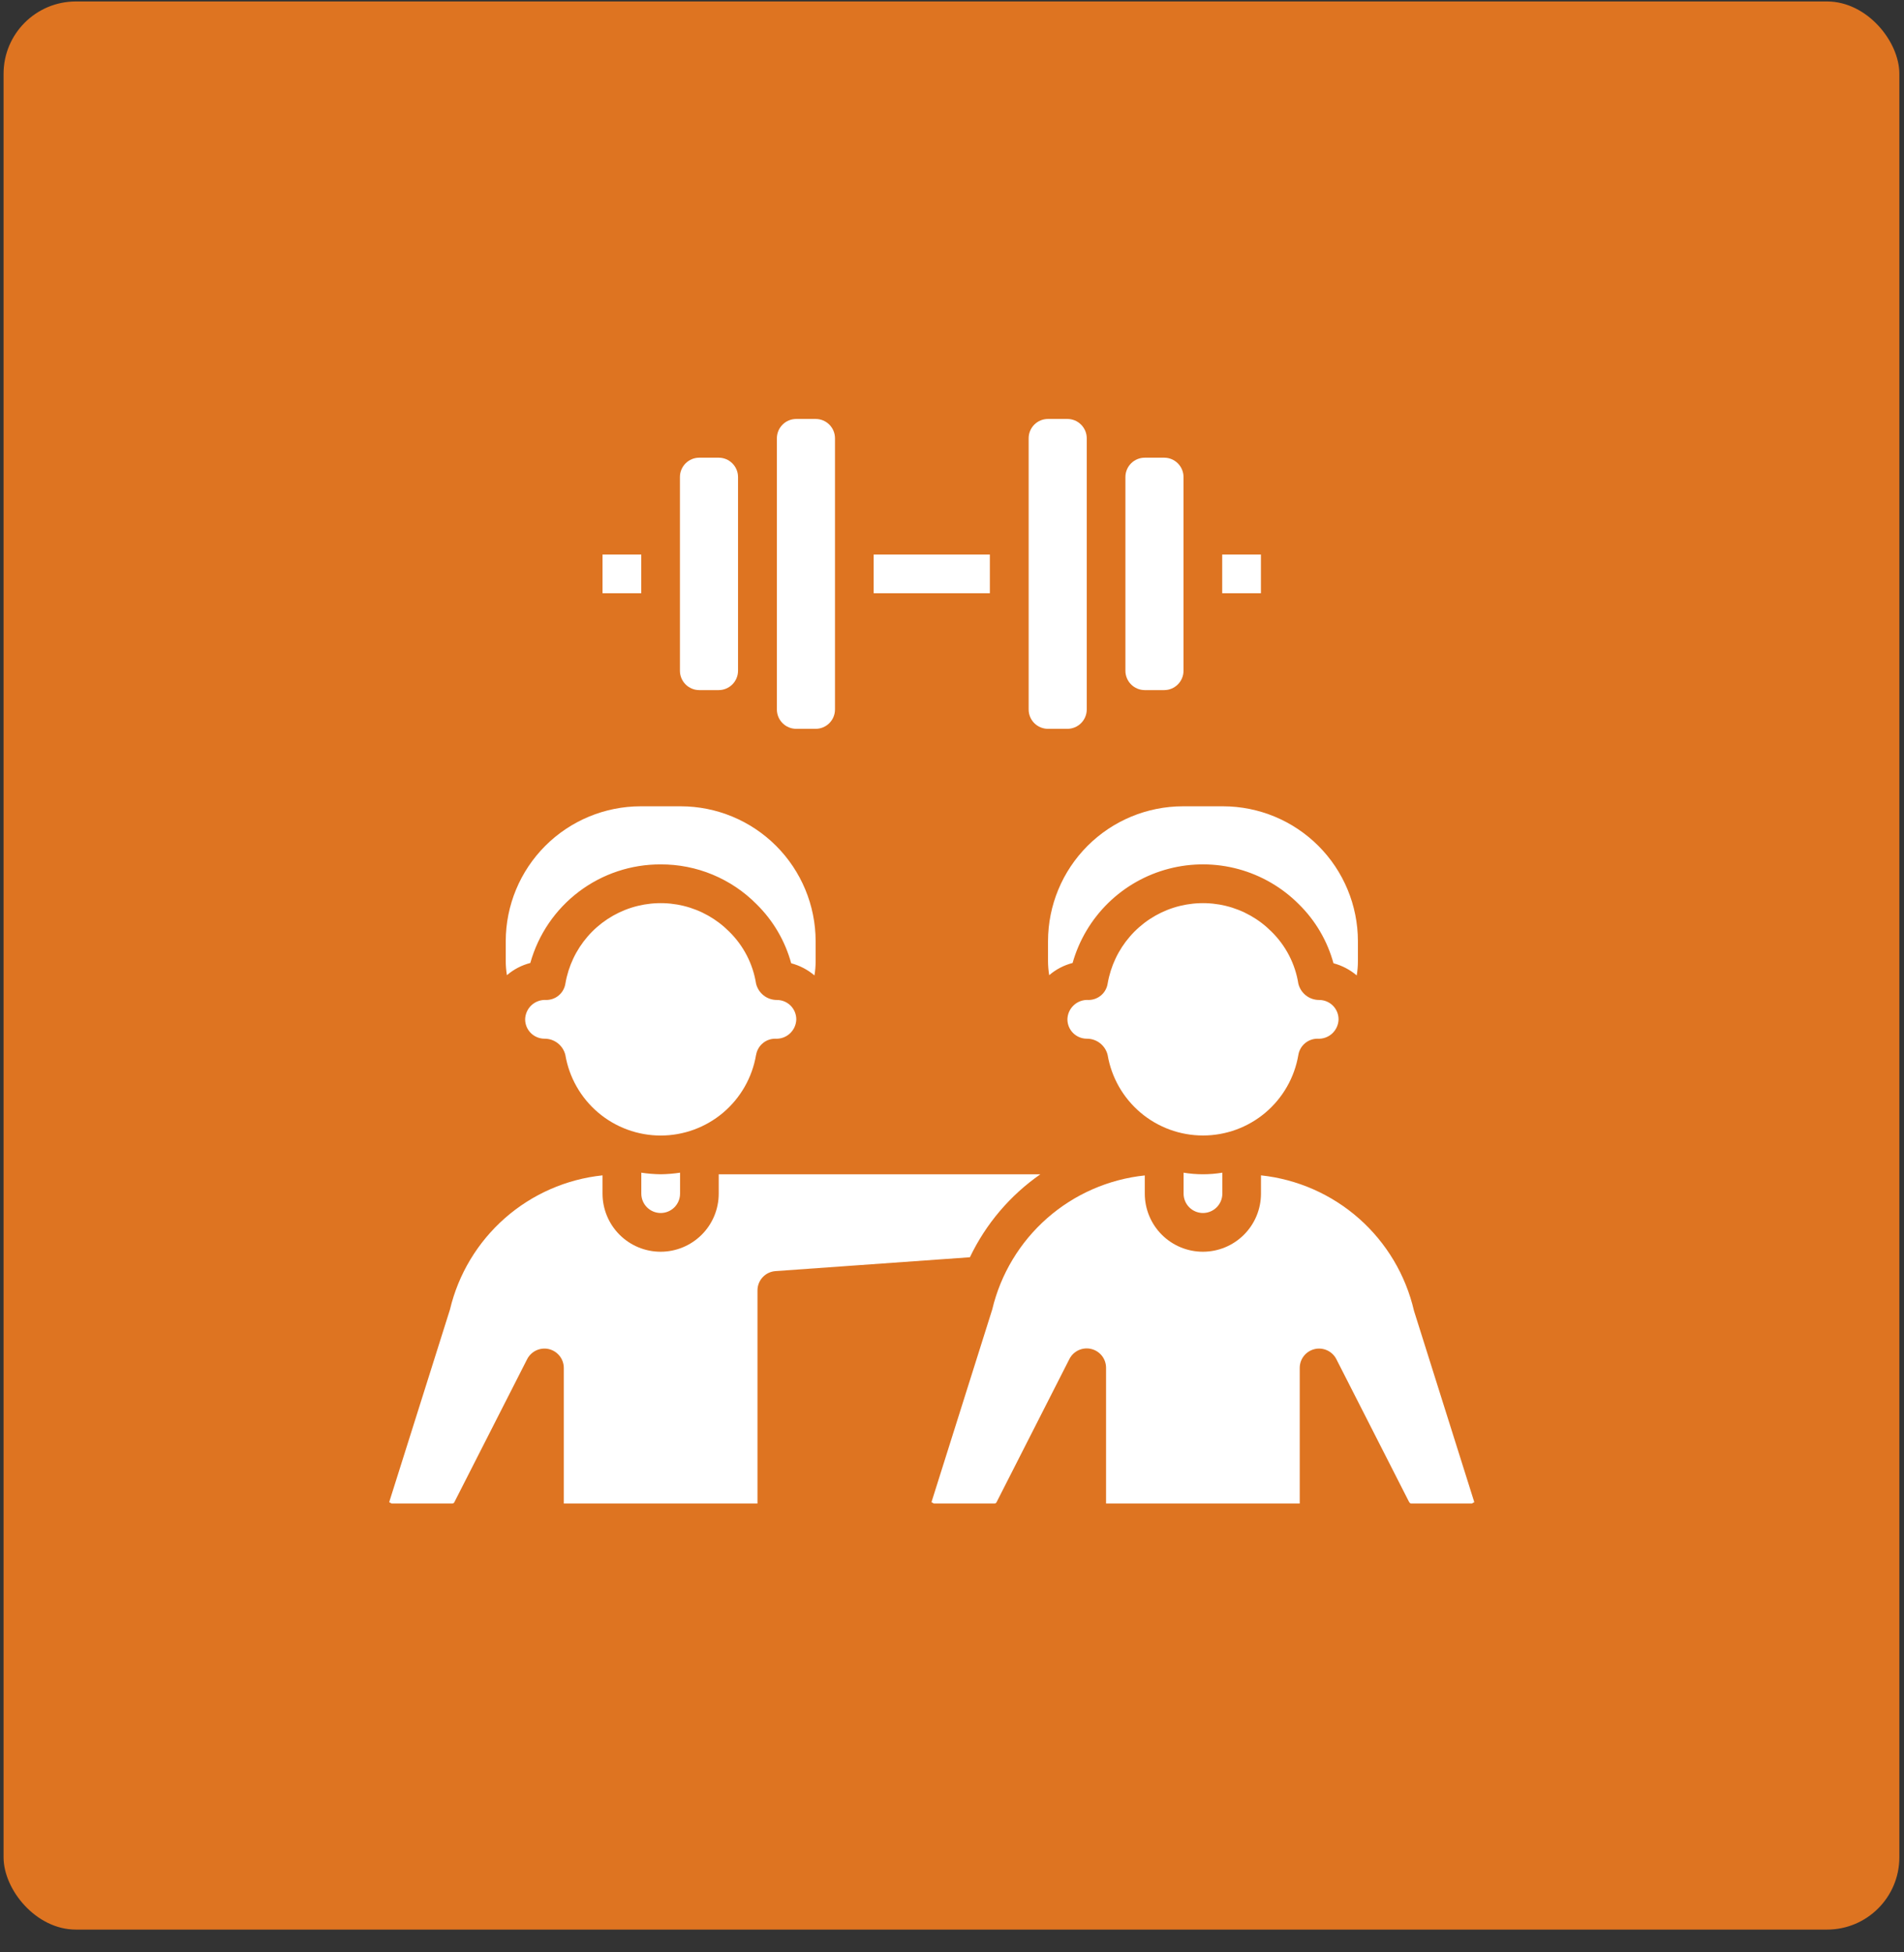
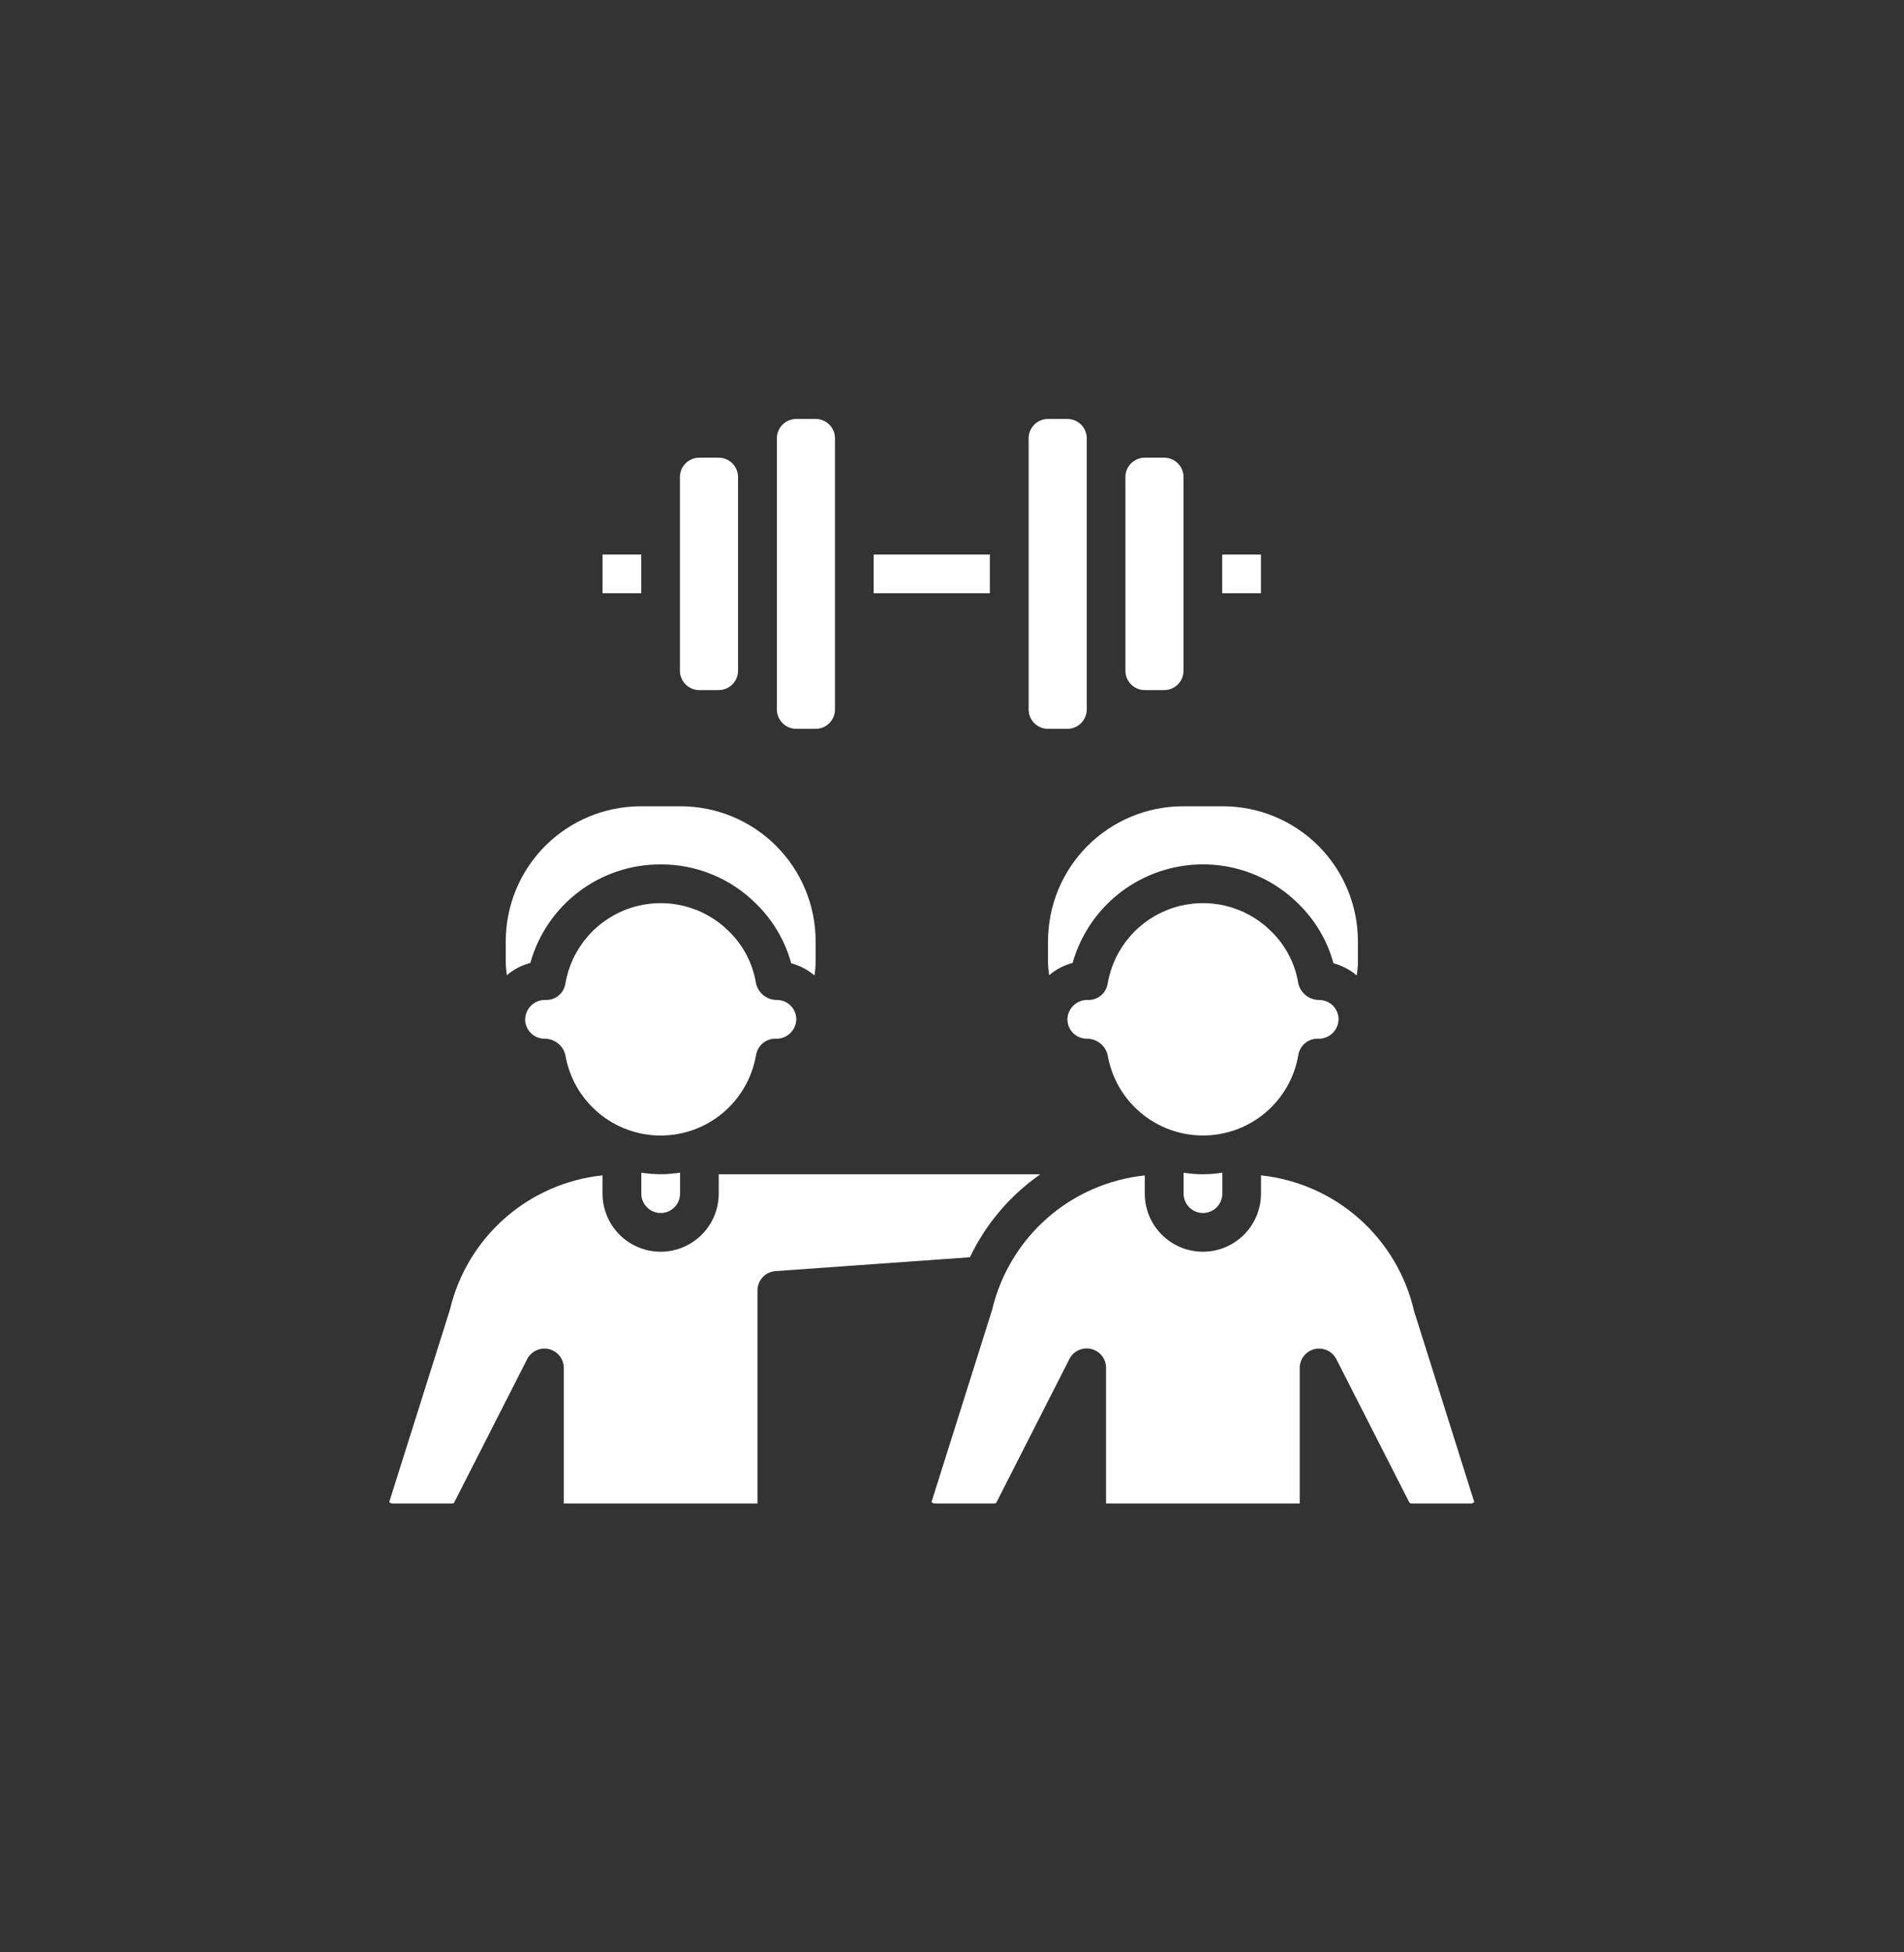
<svg xmlns="http://www.w3.org/2000/svg" width="79" height="81" viewBox="0 0 79 81" fill="none">
  <rect x="0" y="0" width="79" height="81" fill="#333333" stroke="none" />
-   <rect x="0.148" y="0.061" width="78.659" height="80" rx="3" fill="#DE7421" />
  <path d="M43.167 48.722C41.911 49.596 40.903 50.783 40.243 52.165L32.175 52.74C31.972 52.755 31.782 52.845 31.644 52.994C31.505 53.143 31.428 53.34 31.429 53.544V62.383H23.393V56.758C23.393 56.577 23.331 56.402 23.22 56.261C23.108 56.119 22.952 56.019 22.776 55.976C22.601 55.934 22.417 55.953 22.253 56.028C22.089 56.104 21.955 56.232 21.873 56.392L18.855 62.322C18.848 62.339 18.837 62.353 18.822 62.364C18.808 62.375 18.791 62.381 18.773 62.383H16.251L16.148 62.327L18.67 54.333C19.019 52.864 19.816 51.54 20.949 50.543C22.083 49.546 23.499 48.925 25 48.767V49.525C25 50.165 25.254 50.778 25.706 51.23C26.158 51.682 26.771 51.936 27.41 51.936C28.049 51.936 28.663 51.682 29.115 51.23C29.567 50.778 29.821 50.165 29.821 49.525V48.722H43.167ZM52.32 48.767C53.831 48.929 55.255 49.556 56.393 50.563C57.53 51.571 58.326 52.907 58.669 54.388L61.171 62.327L61.069 62.383H58.548C58.516 62.383 58.479 62.356 58.435 62.259L55.447 56.392C55.365 56.232 55.231 56.104 55.067 56.028C54.904 55.953 54.719 55.934 54.544 55.976C54.368 56.019 54.211 56.118 54.1 56.26C53.988 56.401 53.928 56.577 53.928 56.758V62.383H45.892V56.758C45.893 56.576 45.834 56.399 45.722 56.256C45.61 56.113 45.452 56.012 45.275 55.97C45.099 55.927 44.913 55.947 44.748 56.023C44.584 56.1 44.45 56.23 44.369 56.392L41.352 62.322C41.345 62.338 41.334 62.353 41.32 62.363C41.306 62.374 41.289 62.381 41.272 62.383H38.75L38.648 62.327L41.169 54.333C41.518 52.864 42.315 51.54 43.448 50.544C44.582 49.547 45.998 48.928 47.499 48.77V49.525C47.499 50.165 47.753 50.778 48.205 51.23C48.657 51.682 49.271 51.936 49.91 51.936C50.549 51.936 51.162 51.682 51.614 51.23C52.066 50.778 52.32 50.165 52.32 49.525V48.767ZM28.217 49.525C28.217 49.738 28.132 49.943 27.981 50.094C27.831 50.244 27.626 50.329 27.413 50.329C27.2 50.329 26.995 50.244 26.845 50.094C26.694 49.943 26.609 49.738 26.609 49.525V48.656C26.875 48.697 27.144 48.718 27.413 48.722C27.682 48.718 27.951 48.697 28.217 48.656V49.525ZM50.717 49.525C50.717 49.738 50.632 49.943 50.481 50.094C50.331 50.244 50.126 50.329 49.913 50.329C49.7 50.329 49.495 50.244 49.345 50.094C49.194 49.943 49.109 49.738 49.109 49.525V48.656C49.642 48.744 50.185 48.744 50.717 48.656V49.525ZM26.197 37.661C26.9 37.438 27.65 37.412 28.366 37.587C29.082 37.762 29.736 38.132 30.256 38.654C30.849 39.236 31.24 39.992 31.37 40.812C31.417 41.006 31.528 41.179 31.685 41.302C31.842 41.425 32.036 41.491 32.235 41.49C32.449 41.49 32.653 41.575 32.804 41.725C32.954 41.876 33.039 42.081 33.039 42.294C33.037 42.405 33.011 42.514 32.966 42.615C32.92 42.716 32.854 42.807 32.773 42.882C32.691 42.957 32.595 43.015 32.49 43.052C32.386 43.089 32.275 43.104 32.164 43.097C31.974 43.097 31.79 43.165 31.645 43.288C31.5 43.411 31.403 43.582 31.372 43.769H31.37C31.212 44.705 30.728 45.553 30.004 46.166C29.28 46.778 28.362 47.115 27.414 47.115C26.466 47.115 25.547 46.778 24.823 46.166C24.099 45.553 23.615 44.705 23.457 43.769C23.41 43.577 23.298 43.405 23.142 43.283C22.985 43.161 22.791 43.095 22.593 43.097C22.38 43.097 22.175 43.012 22.024 42.861C21.874 42.711 21.789 42.507 21.789 42.294C21.791 42.183 21.817 42.073 21.862 41.972C21.908 41.87 21.974 41.779 22.056 41.704C22.137 41.629 22.234 41.572 22.339 41.535C22.444 41.498 22.555 41.483 22.666 41.49C22.856 41.49 23.041 41.422 23.186 41.299C23.331 41.176 23.427 41.005 23.458 40.817C23.58 40.09 23.901 39.411 24.384 38.854C24.867 38.297 25.495 37.885 26.197 37.661ZM48.696 37.661C49.399 37.438 50.15 37.412 50.866 37.587C51.582 37.762 52.236 38.132 52.756 38.654C53.349 39.236 53.74 39.992 53.87 40.812C53.917 41.006 54.028 41.179 54.185 41.302C54.342 41.425 54.536 41.491 54.735 41.49C54.949 41.49 55.153 41.575 55.304 41.725C55.454 41.876 55.539 42.081 55.539 42.294C55.537 42.405 55.511 42.514 55.466 42.615C55.42 42.716 55.354 42.808 55.273 42.883C55.191 42.958 55.095 43.015 54.99 43.052C54.886 43.089 54.774 43.104 54.663 43.097C54.473 43.097 54.289 43.165 54.144 43.288C53.998 43.411 53.902 43.582 53.871 43.769C53.713 44.704 53.228 45.553 52.504 46.165C51.78 46.777 50.862 47.113 49.914 47.113C48.966 47.113 48.048 46.777 47.324 46.165C46.6 45.553 46.115 44.704 45.957 43.769C45.91 43.577 45.798 43.405 45.642 43.283C45.485 43.161 45.291 43.095 45.093 43.097C44.88 43.097 44.675 43.012 44.524 42.861C44.374 42.711 44.289 42.507 44.289 42.294C44.291 42.183 44.316 42.073 44.362 41.972C44.408 41.87 44.474 41.78 44.556 41.705C44.637 41.63 44.733 41.572 44.838 41.535C44.943 41.498 45.054 41.483 45.165 41.49C45.355 41.49 45.539 41.422 45.685 41.299C45.83 41.176 45.926 41.005 45.957 40.817C46.08 40.09 46.401 39.411 46.884 38.854C47.367 38.298 47.994 37.885 48.696 37.661ZM28.247 33.454C29.73 33.456 31.152 34.046 32.201 35.095C33.25 36.144 33.84 37.566 33.842 39.05V39.883C33.842 40.08 33.826 40.277 33.793 40.472C33.513 40.234 33.183 40.061 32.828 39.967C32.574 39.038 32.078 38.192 31.391 37.517C30.871 36.99 30.251 36.574 29.568 36.29C28.885 36.006 28.153 35.862 27.413 35.865C26.188 35.86 24.995 36.258 24.018 36.997C23.041 37.736 22.333 38.775 22.004 39.955C21.646 40.047 21.313 40.22 21.033 40.462C21.001 40.27 20.985 40.077 20.984 39.883V39.05C20.986 37.566 21.576 36.144 22.625 35.095C23.674 34.046 25.097 33.456 26.58 33.454H28.247ZM50.746 33.454C52.23 33.456 53.652 34.046 54.701 35.095C55.75 36.144 56.34 37.566 56.342 39.05V39.883C56.342 40.08 56.325 40.277 56.293 40.472C56.013 40.234 55.683 40.061 55.328 39.967C55.074 39.038 54.578 38.192 53.891 37.517C53.199 36.822 52.337 36.321 51.391 36.062C50.445 35.804 49.447 35.798 48.498 36.045C47.549 36.291 46.681 36.782 45.98 37.468C45.28 38.154 44.771 39.011 44.504 39.955C44.146 40.047 43.813 40.22 43.533 40.462C43.501 40.27 43.485 40.077 43.484 39.883V39.05C43.486 37.566 44.076 36.144 45.125 35.095C46.174 34.046 47.597 33.456 49.08 33.454H50.746ZM33.842 17.383C34.055 17.383 34.26 17.467 34.41 17.618C34.561 17.769 34.645 17.973 34.645 18.186V29.436C34.645 29.649 34.561 29.854 34.41 30.005C34.26 30.155 34.055 30.24 33.842 30.24H33.038C32.825 30.24 32.62 30.155 32.47 30.005C32.319 29.854 32.234 29.649 32.234 29.436V18.186C32.234 17.973 32.319 17.769 32.47 17.618C32.62 17.467 32.825 17.383 33.038 17.383H33.842ZM44.287 17.383C44.5 17.383 44.705 17.467 44.855 17.618C45.006 17.769 45.091 17.973 45.091 18.186V29.436C45.091 29.649 45.006 29.854 44.855 30.005C44.705 30.155 44.5 30.24 44.287 30.24H43.483C43.27 30.24 43.066 30.155 42.915 30.005C42.764 29.854 42.68 29.649 42.68 29.436V18.186C42.68 17.973 42.764 17.769 42.915 17.618C43.066 17.467 43.27 17.383 43.483 17.383H44.287ZM29.818 18.99C30.262 18.99 30.622 19.35 30.622 19.794V27.829C30.622 28.273 30.262 28.633 29.818 28.633H29.015C28.571 28.633 28.211 28.273 28.211 27.829V19.794C28.211 19.35 28.571 18.99 29.015 18.99H29.818ZM48.303 18.99C48.746 18.99 49.106 19.35 49.106 19.794V27.829C49.106 28.273 48.746 28.633 48.303 28.633H47.499C47.055 28.633 46.695 28.273 46.695 27.829V19.794C46.695 19.35 47.055 18.99 47.499 18.99H48.303ZM26.607 24.615H25V23.008H26.607V24.615ZM41.071 24.615H36.25V23.008H41.071V24.615ZM52.318 24.615H50.711V23.008H52.318V24.615Z" fill="white" />
</svg>